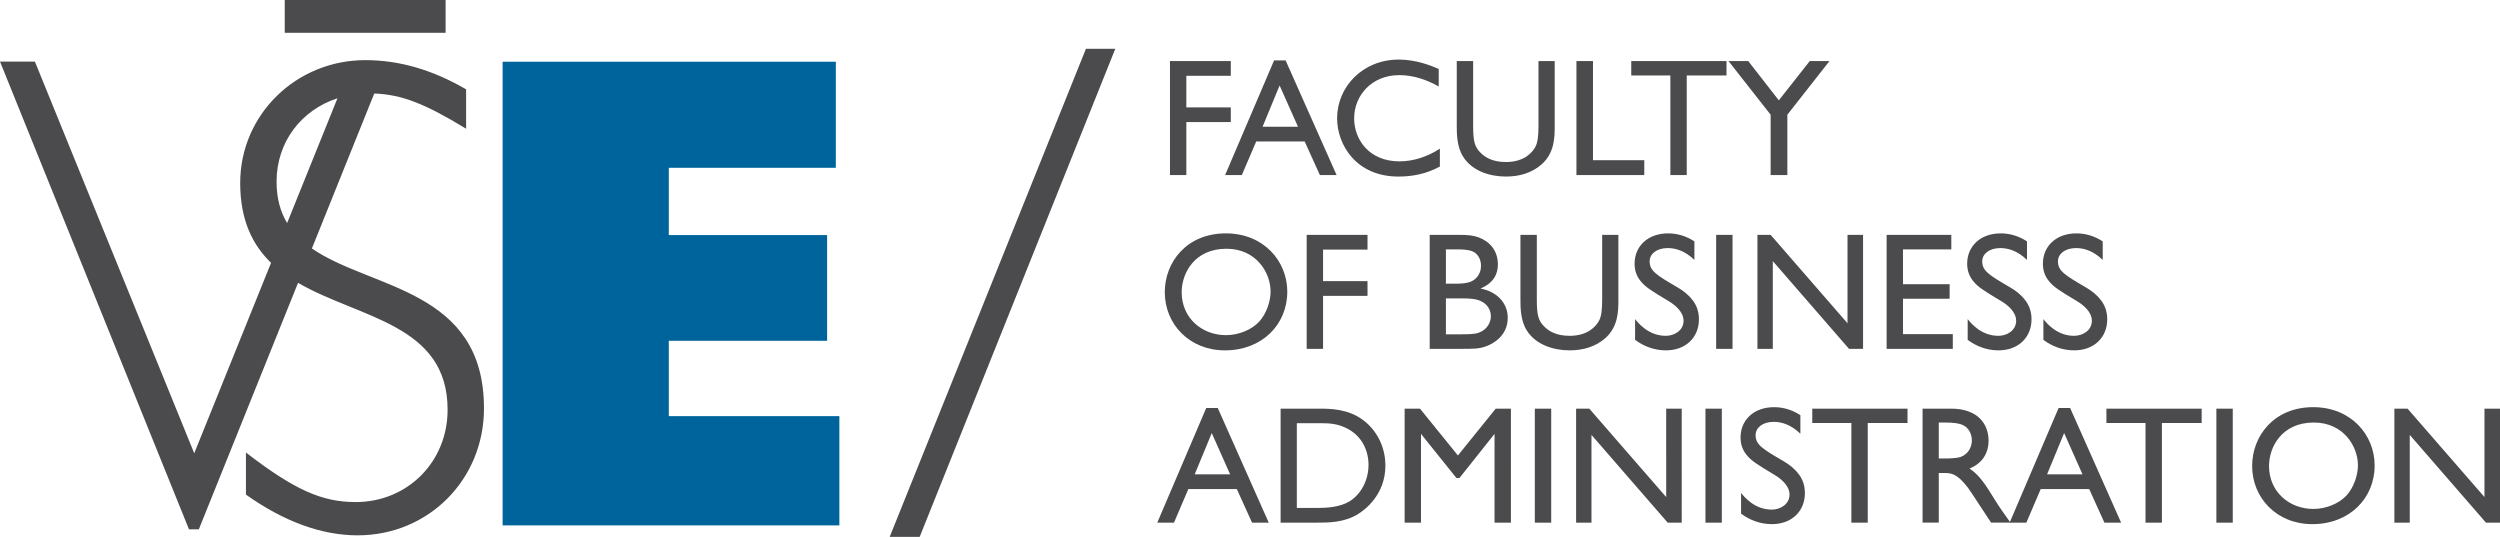
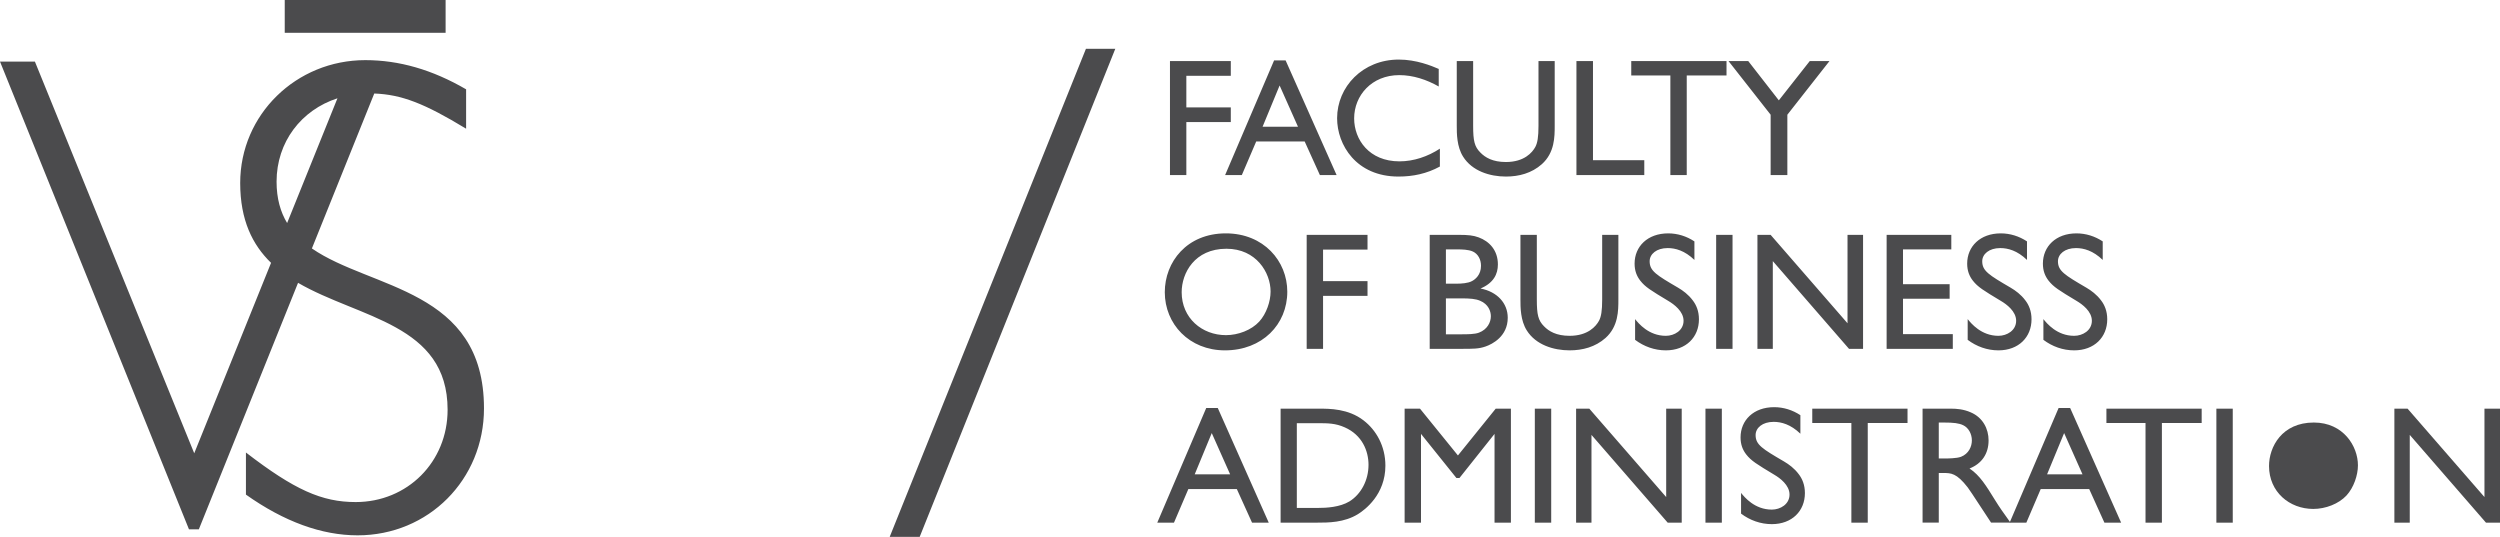
<svg xmlns="http://www.w3.org/2000/svg" viewBox="0 0 592.14 127.16" xml:space="preserve">
  <style>.st0{fill:#4b4b4d}</style>
  <path class="st0" d="M264.165 11.557 217.832 127.16h-7.103l46.483-115.603z" />
-   <path style="fill:#00649c" d="M119.045 14.629h78.928v25.119H158.41v15.924h37.496v25.044H158.41v17.842h40.4v25.893h-79.765z" />
  <path class="st0" d="m73.873 58.846 14.773-36.698c6.461.247 11.861 2.324 21.756 8.335v-9.327c-8.019-4.66-15.88-6.913-23.888-6.913-16.323 0-29.622 12.862-29.622 29.104 0 8.8 2.912 14.645 7.31 18.91l-18.197 45.106-37.74-92.777H0l44.758 110.785h2.339l23.498-58.379c14.536 8.448 35.422 9.717 35.422 30.06 0 12.381-9.531 21.865-21.772 21.865-8.009 0-14.507-2.894-25.994-11.736v9.97c9.067 6.43 17.985 9.647 26.447 9.647 16.777 0 29.936-13.186 29.936-30.068 0-28.353-26.737-28.177-40.761-37.884m-8.366-15.823c0-9.398 5.858-16.97 14.421-19.745L68.007 52.827c-1.58-2.626-2.5-5.809-2.5-9.804M67.441 0h38.103v7.764H67.441zM291.523 17.951h-10.53v7.481h10.53v3.484h-10.53v12.547h-3.879V14.467h14.409zM316.581 41.463h-3.959l-3.603-7.955H297.54l-3.405 7.955h-3.958l11.598-27.154h2.731l12.075 27.154zm-9.143-11.44-4.354-9.776-4.038 9.776h8.392zM340.769 20.484c-2.852-1.622-6.058-2.691-9.343-2.691-6.531 0-10.688 4.828-10.688 10.251 0 5.027 3.563 10.174 10.728 10.174 3.405 0 6.729-1.148 9.579-3.008v4.235c-3.127 1.702-6.372 2.374-9.816 2.374-10.014 0-14.528-7.52-14.528-13.814 0-7.441 6.059-13.894 14.607-13.894 4.157 0 7.719 1.465 9.462 2.217v4.156zM368.24 29.786c0 2.613 0 6.373-3.049 9.104-2.414 2.138-5.422 2.929-8.51 2.929-3.8 0-7.996-1.305-10.134-4.71-1.504-2.375-1.504-5.502-1.504-7.323V14.467h3.88v15.319c0 3.562.316 4.948 1.701 6.333 1.148 1.188 2.93 2.257 6.057 2.257 4.354 0 6.254-2.257 6.966-3.564.516-.949.753-2.374.753-5.026V14.467h3.84v15.319zM377.308 37.94h12.152v3.523h-16.071V14.466h3.919zM408.936 17.871h-9.421v23.592h-3.879V17.871h-9.263v-3.404h22.563zM423.345 27.173v14.291h-3.958V27.173l-9.976-12.706h4.671l7.244 9.302 7.323-9.302h4.671zM304.903 69.089c0 7.758-5.938 13.896-14.766 13.896-8.47 0-14.25-6.256-14.25-13.776 0-7.166 5.226-13.935 14.448-13.935 8.986-.001 14.568 6.572 14.568 13.815m-25.018.119c0 6.136 4.829 10.173 10.49 10.173 2.889 0 6.016-1.187 7.878-3.207 1.701-1.859 2.691-4.789 2.691-7.125 0-4.473-3.405-10.133-10.451-10.133-7.56 0-10.608 5.78-10.608 10.292M323.905 59.114h-10.53v7.481h10.53v3.483h-10.53v12.548h-3.88V55.63h14.41zM345.717 55.63c1.941 0 3.247.119 4.513.595 2.573.949 4.554 3.087 4.554 6.412 0 2.296-1.029 4.393-4.117 5.7 3.958.752 6.451 3.482 6.451 6.926 0 4.394-3.641 6.255-5.265 6.809-1.583.554-2.85.554-5.739.554h-7.481V55.63h7.084zm-3.246 3.444v8.116h2.574c.989 0 2.691-.081 3.642-.634.752-.397 2.098-1.466 2.098-3.603 0-1.505-.713-2.809-1.9-3.364-1.108-.515-2.691-.515-3.839-.515h-2.575zm0 11.598v8.51h3.841c1.108 0 3.008 0 3.997-.396 1.979-.753 2.811-2.455 2.811-3.88 0-1.146-.554-2.849-2.572-3.68-1.03-.436-2.336-.555-4.434-.555h-3.643zM383.323 70.949c0 2.611 0 6.374-3.048 9.104-2.415 2.138-5.423 2.93-8.51 2.93-3.801 0-7.996-1.307-10.134-4.711-1.505-2.376-1.505-5.503-1.505-7.323V55.631h3.88v15.318c0 3.563.316 4.947 1.702 6.333 1.147 1.188 2.93 2.258 6.057 2.258 4.354 0 6.253-2.258 6.966-3.563.515-.95.753-2.375.753-5.027V55.631h3.839v15.318zM401.335 61.569c-2.295-2.217-4.512-2.811-6.333-2.811-2.652 0-4.274 1.425-4.274 3.127 0 2.296 1.583 3.245 6.729 6.254 1.147.674 2.453 1.623 3.481 3.009.832 1.068 1.466 2.533 1.466 4.474 0 4.235-3.049 7.362-7.838 7.362-2.652 0-5.186-.91-7.283-2.493v-4.909c.792.989 3.206 3.959 7.283 3.959 2.019 0 4.196-1.268 4.196-3.563 0-2.256-2.296-3.919-3.563-4.672-4.275-2.572-5.502-3.324-6.689-4.829-.832-1.069-1.346-2.334-1.346-4.036 0-4.079 3.087-7.166 7.956-7.166 2.217 0 4.354.674 6.214 1.9v4.394zM406.481 55.631h3.88v26.996h-3.88zM441.277 82.626h-3.326l-18.05-20.78v20.78h-3.641V55.63h3.127l18.209 20.94V55.63h3.681zM462.179 59.075h-11.44v8.233h11.044v3.442h-11.044v8.393h11.795v3.484h-15.675V55.631h15.32zM480.111 61.569c-2.296-2.217-4.513-2.811-6.334-2.811-2.652 0-4.274 1.425-4.274 3.127 0 2.296 1.583 3.245 6.729 6.254 1.147.674 2.454 1.623 3.482 3.009.831 1.068 1.465 2.533 1.465 4.474 0 4.235-3.047 7.362-7.838 7.362-2.651 0-5.186-.91-7.283-2.493v-4.909c.792.989 3.206 3.959 7.283 3.959 2.019 0 4.196-1.268 4.196-3.563 0-2.256-2.295-3.919-3.562-4.672-4.276-2.572-5.503-3.324-6.69-4.829-.831-1.069-1.346-2.334-1.346-4.036 0-4.079 3.087-7.166 7.956-7.166 2.217 0 4.354.674 6.215 1.9v4.394zM498.044 61.569c-2.295-2.217-4.512-2.811-6.333-2.811-2.652 0-4.274 1.425-4.274 3.127 0 2.296 1.583 3.245 6.729 6.254 1.147.674 2.453 1.623 3.481 3.009.832 1.068 1.466 2.533 1.466 4.474 0 4.235-3.049 7.362-7.838 7.362-2.652 0-5.186-.91-7.283-2.493v-4.909c.792.989 3.206 3.959 7.283 3.959 2.019 0 4.196-1.268 4.196-3.563 0-2.256-2.296-3.919-3.563-4.672-4.275-2.572-5.502-3.324-6.69-4.829-.831-1.069-1.345-2.334-1.345-4.036 0-4.079 3.086-7.166 7.956-7.166 2.217 0 4.354.674 6.214 1.9v4.394zM300.509 123.79h-3.958l-3.602-7.956h-11.48l-3.404 7.956h-3.958l11.597-27.155h2.732l12.073 27.155zm-9.144-11.44-4.354-9.775-4.038 9.775h8.392zM312.424 96.794c2.533 0 6.928 0 10.529 2.771 3.008 2.296 5.186 6.097 5.186 10.729 0 6.846-4.829 10.449-6.49 11.479-3.287 2.02-7.007 2.02-9.778 2.02h-8.551V96.794h9.104zm-5.264 3.442v20.071h4.987c2.018 0 5.185-.16 7.48-1.545 2.732-1.702 4.513-4.987 4.513-8.67 0-3.284-1.504-7.045-5.621-8.865-2.216-.991-4.036-.991-6.491-.991h-4.868zM357.869 123.79h-3.879v-21.019l-8.312 10.451h-.713l-8.392-10.451v21.019h-3.879V96.794h3.641l8.986 11.084 8.947-11.084h3.601zM363.531 96.794h3.88v26.997h-3.88zM398.326 123.79h-3.325l-18.05-20.781v20.781h-3.642V96.794h3.127l18.21 20.939V96.794h3.68zM403.948 96.794h3.88v26.997h-3.88zM426.433 102.73c-2.296-2.217-4.513-2.811-6.334-2.811-2.652 0-4.274 1.425-4.274 3.127 0 2.297 1.583 3.247 6.729 6.255 1.147.674 2.454 1.623 3.483 3.008.831 1.069 1.465 2.534 1.465 4.475 0 4.234-3.048 7.361-7.838 7.361-2.652 0-5.187-.909-7.284-2.492v-4.908c.792.988 3.207 3.958 7.284 3.958 2.018 0 4.195-1.268 4.195-3.564 0-2.256-2.295-3.918-3.562-4.669-4.276-2.573-5.502-3.326-6.69-4.829-.831-1.068-1.346-2.337-1.346-4.039 0-4.076 3.087-7.164 7.956-7.164 2.217 0 4.354.673 6.215 1.899v4.393zM451.808 100.197h-9.421v23.594h-3.879v-23.594h-9.262v-3.403h22.562zM462.14 96.794c1.267 0 2.93.118 4.632.87 2.889 1.229 4.235 3.919 4.235 6.65 0 3.127-1.584 5.501-4.513 6.651 2.453 1.622 3.958 4.115 6.017 7.44 1.147 1.86 1.821 2.772 3.682 5.384H471.6c-.91-1.308-4.67-7.203-5.541-8.354-2.652-3.403-3.958-3.403-5.818-3.403h-1.03v11.757h-3.839V96.794h6.768zm-2.93 3.285v8.512h1.505c.594 0 2.691 0 3.761-.397 1.821-.712 2.572-2.414 2.572-3.879 0-1.544-.792-3.008-2.059-3.602-.989-.477-2.256-.634-4.591-.634h-1.188z" />
-   <path class="st0" d="M502.398 123.79h-3.959l-3.602-7.956h-11.48l-3.403 7.956h-3.958l11.598-27.155h2.731l12.073 27.155zm-9.143-11.44-4.354-9.775-4.039 9.775h8.393zM521.479 100.197h-9.421v23.594h-3.879v-23.594h-9.262v-3.403h22.562zM524.962 96.794h3.88v26.997h-3.88zM562.45 110.253c0 7.759-5.938 13.893-14.766 13.893-8.471 0-14.25-6.254-14.25-13.775 0-7.163 5.226-13.933 14.448-13.933 8.986 0 14.568 6.571 14.568 13.815m-25.017.117c0 6.137 4.829 10.175 10.49 10.175 2.889 0 6.016-1.189 7.877-3.207 1.702-1.86 2.691-4.789 2.691-7.124 0-4.474-3.403-10.135-10.45-10.135-7.561 0-10.608 5.778-10.608 10.291M592.14 123.79h-3.326l-18.049-20.781v20.781h-3.642V96.794h3.127l18.209 20.939V96.794h3.681z" />
+   <path class="st0" d="M502.398 123.79h-3.959l-3.602-7.956h-11.48l-3.403 7.956h-3.958l11.598-27.155h2.731l12.073 27.155zm-9.143-11.44-4.354-9.775-4.039 9.775h8.393zM521.479 100.197h-9.421v23.594h-3.879v-23.594h-9.262v-3.403h22.562zM524.962 96.794h3.88v26.997h-3.88zM562.45 110.253m-25.017.117c0 6.137 4.829 10.175 10.49 10.175 2.889 0 6.016-1.189 7.877-3.207 1.702-1.86 2.691-4.789 2.691-7.124 0-4.474-3.403-10.135-10.45-10.135-7.561 0-10.608 5.778-10.608 10.291M592.14 123.79h-3.326l-18.049-20.781v20.781h-3.642V96.794h3.127l18.209 20.939V96.794h3.681z" />
</svg>